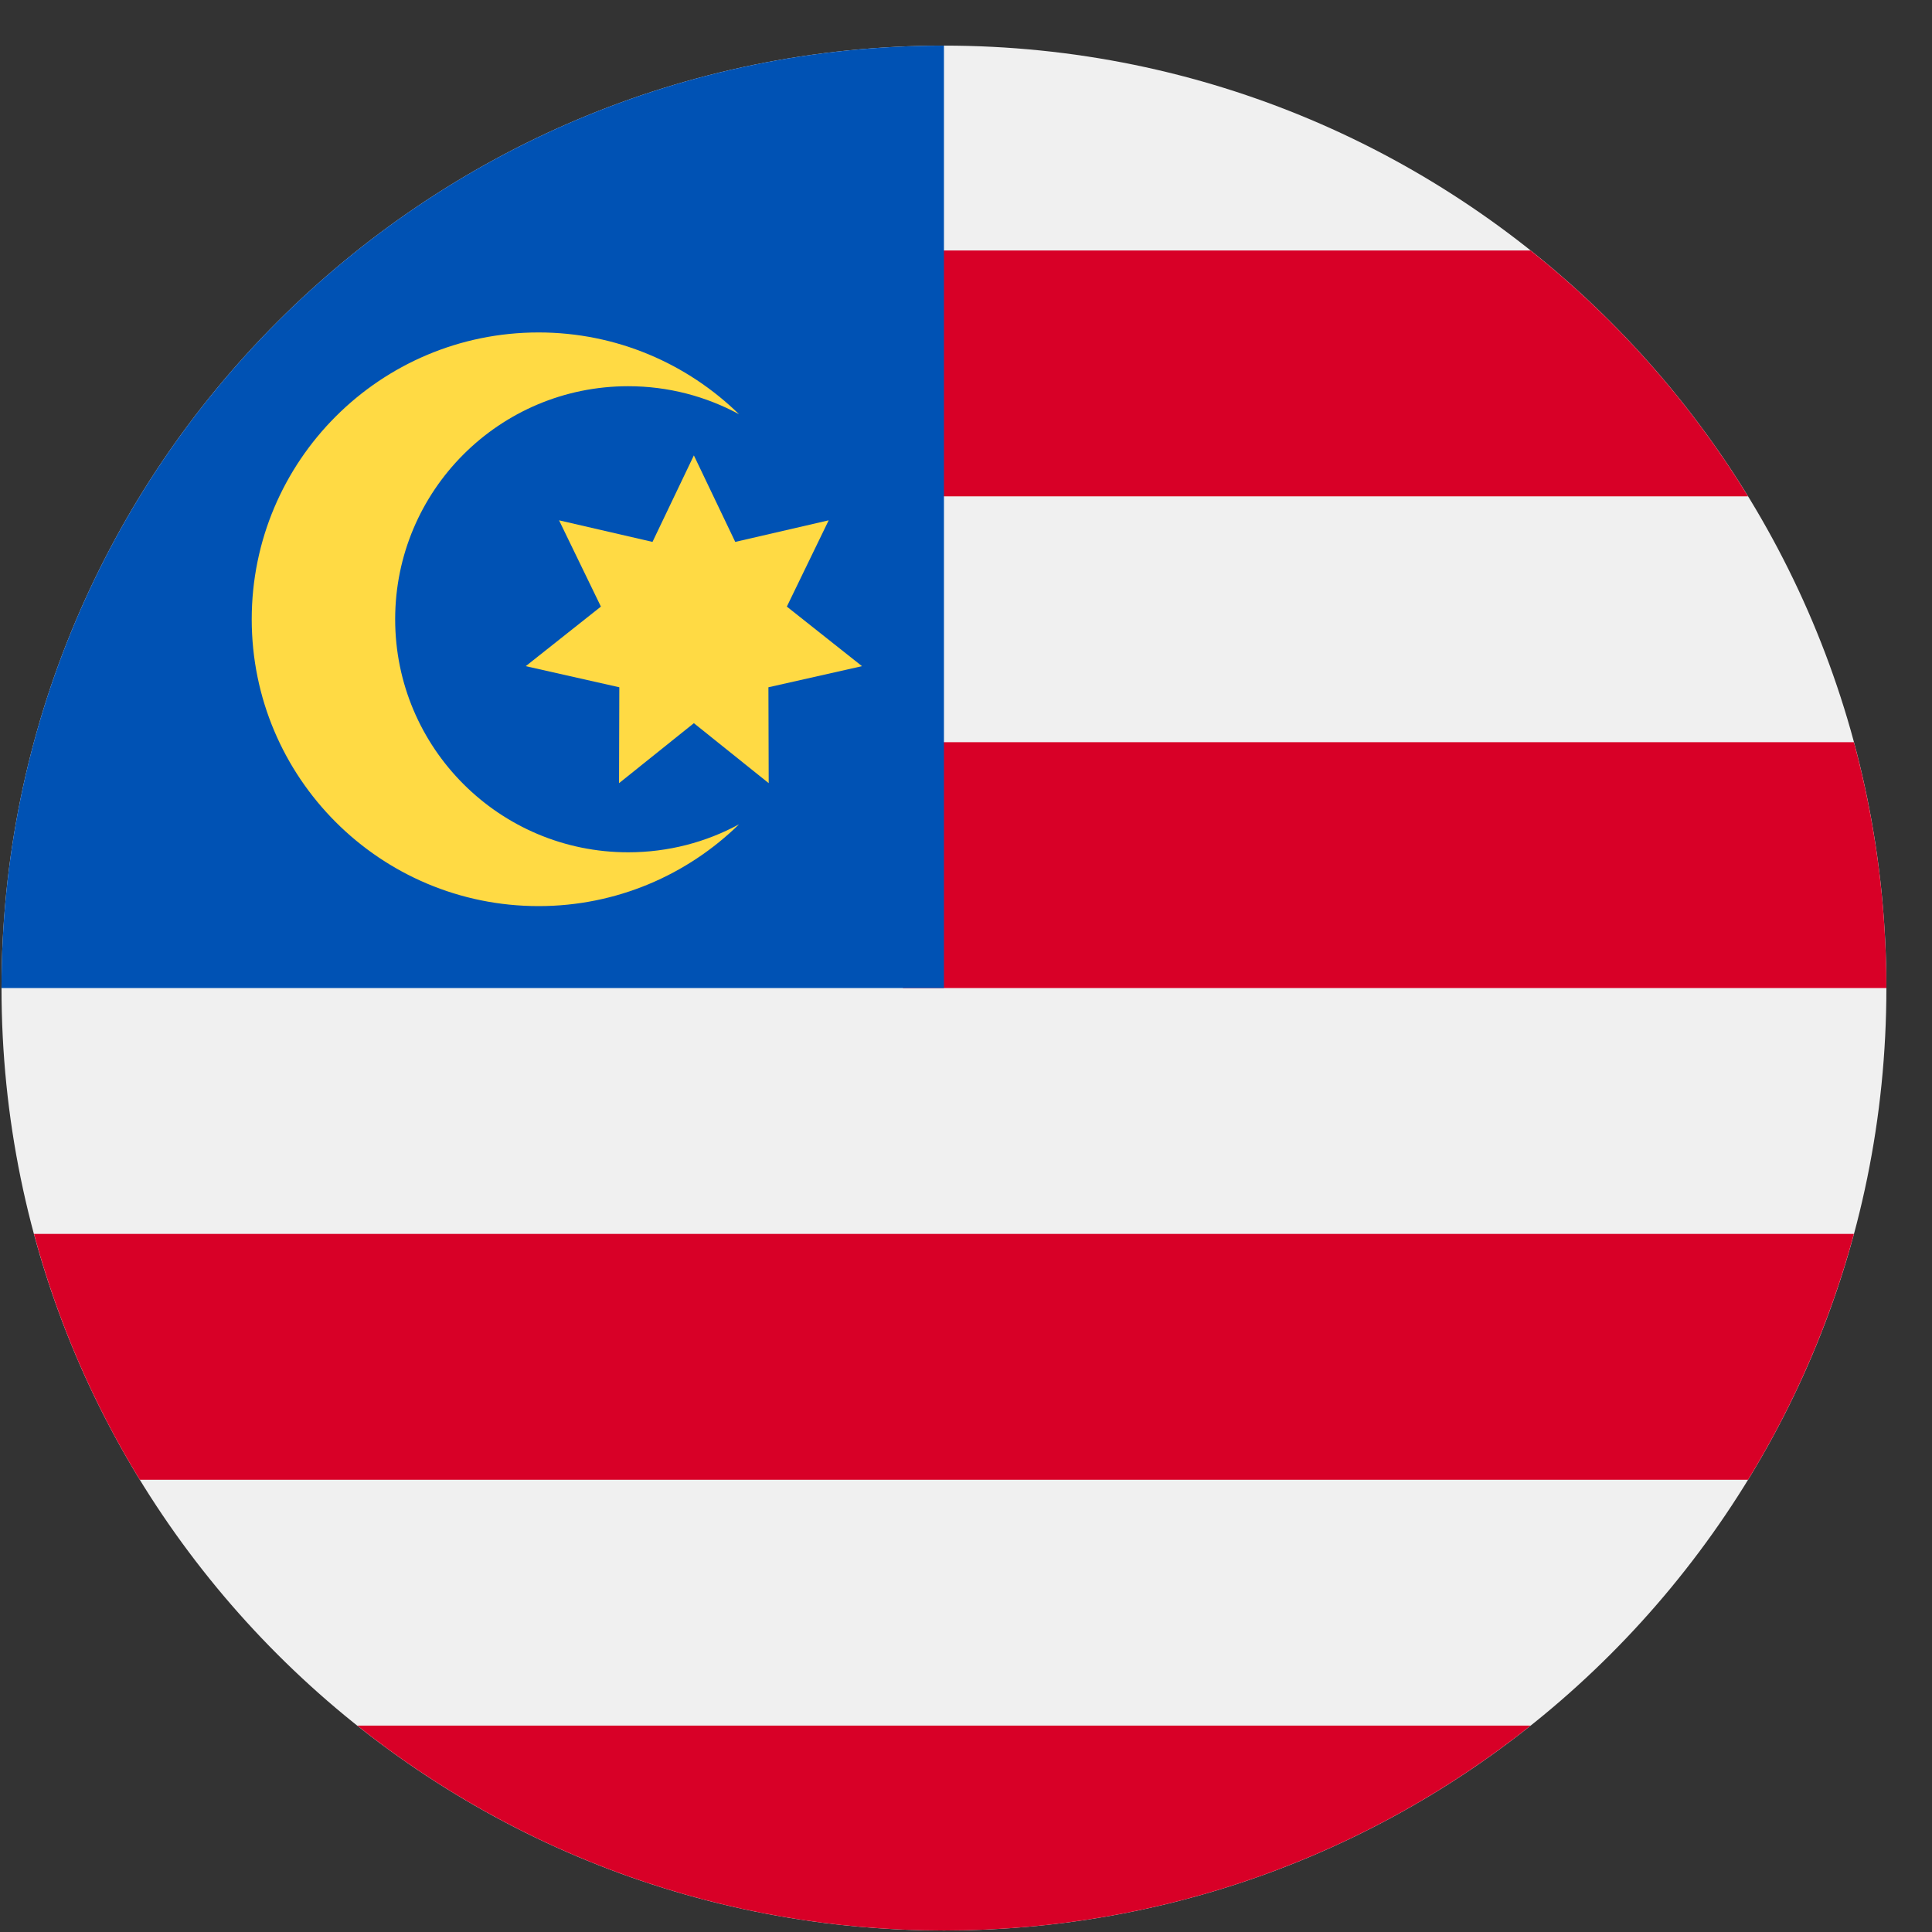
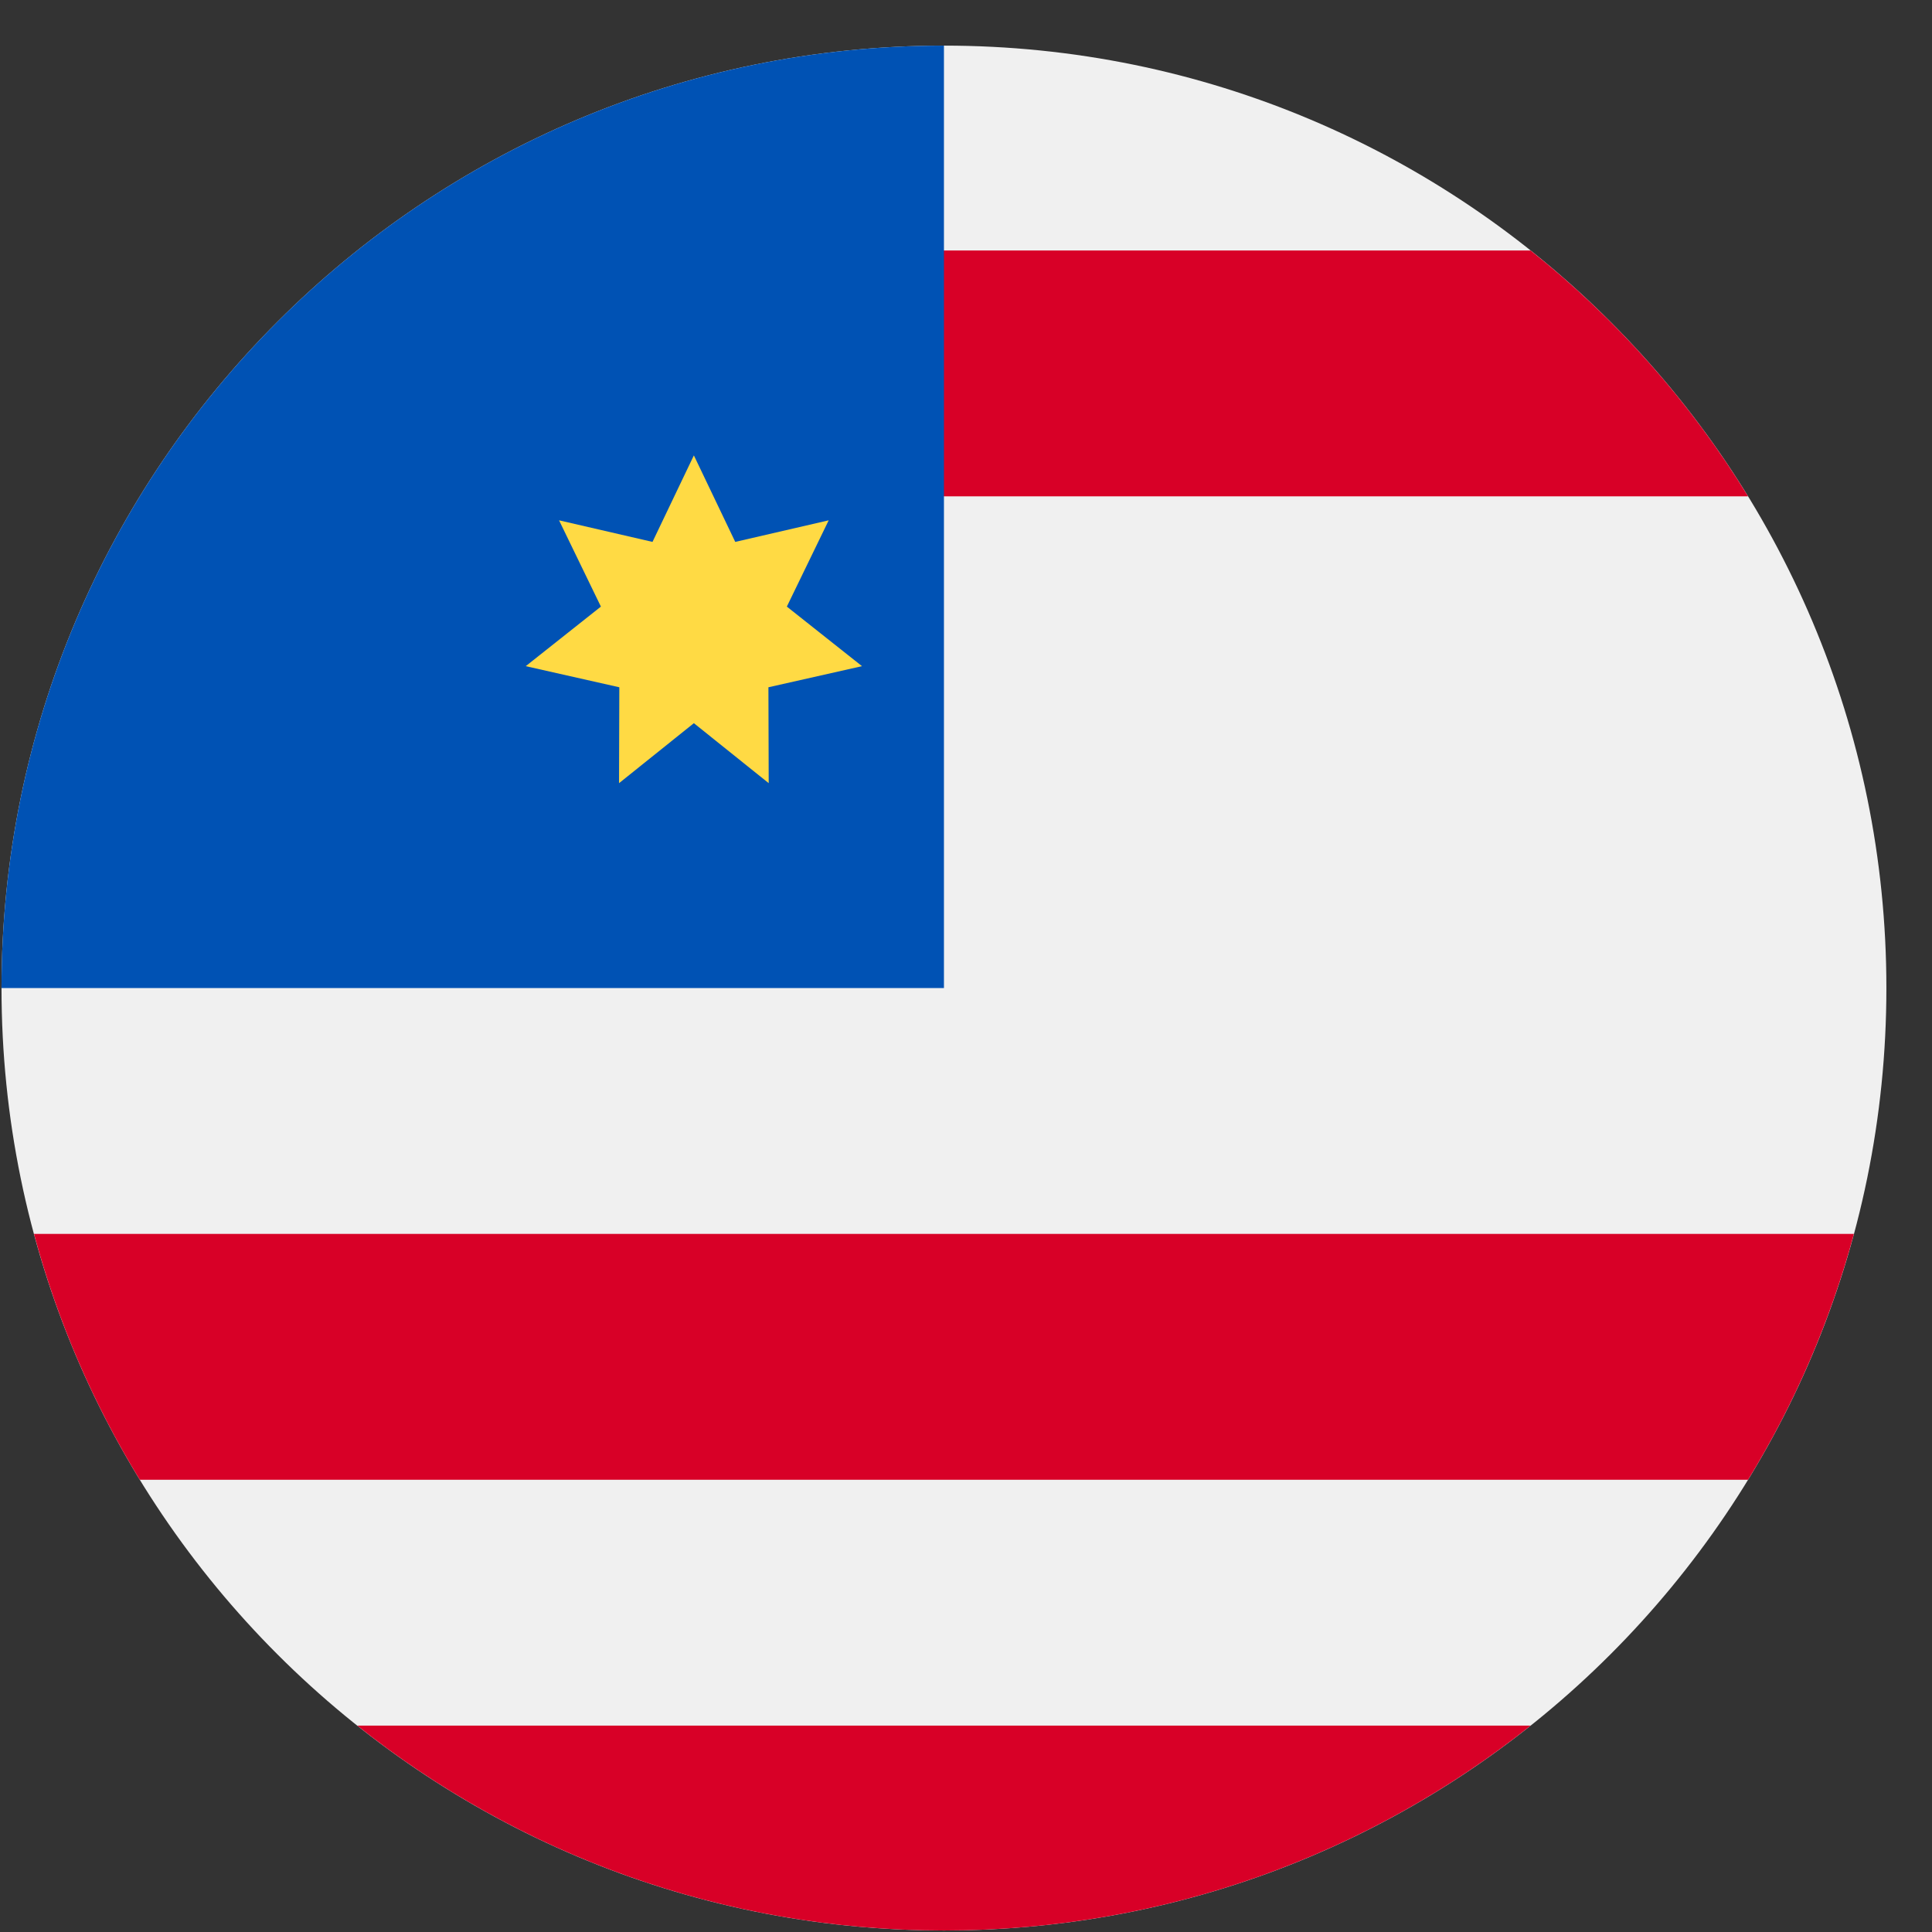
<svg xmlns="http://www.w3.org/2000/svg" width="41" height="41" viewBox="0 0 41 41" fill="none">
  <rect x="0" y="0" width="41" height="41" fill="#333333" stroke="none" />
  <g clip-path="url(#clip0_127_4923)">
    <path d="M20.032 40.968C31.077 40.968 40.032 32.014 40.032 20.968C40.032 9.922 31.077 0.968 20.032 0.968C8.986 0.968 0.032 9.922 0.032 20.968C0.032 32.014 8.986 40.968 20.032 40.968Z" fill="#F0F0F0" />
-     <path d="M19.162 20.968H40.032C40.032 19.163 39.791 17.414 39.343 15.751H19.162V20.968Z" fill="#D80027" />
    <path d="M19.162 10.533H37.096C35.872 8.535 34.307 6.769 32.481 5.316H19.162V10.533Z" fill="#D80027" />
    <path d="M20.032 40.968C24.739 40.968 29.065 39.341 32.482 36.62H7.582C10.998 39.341 15.325 40.968 20.032 40.968Z" fill="#D80027" />
    <path d="M2.967 31.403H37.096C38.079 29.799 38.841 28.046 39.343 26.185H0.721C1.222 28.046 1.984 29.799 2.967 31.403Z" fill="#D80027" />
    <path d="M20.032 20.968C20.032 9.922 20.032 8.62 20.032 0.968C8.986 0.968 0.032 9.922 0.032 20.968H20.032Z" fill="#0052B4" />
-     <path d="M13.331 18.087C10.6 18.087 8.386 15.873 8.386 13.142C8.386 10.411 10.6 8.196 13.331 8.196C14.183 8.196 14.984 8.412 15.684 8.791C14.586 7.718 13.086 7.055 11.429 7.055C8.068 7.055 5.342 9.78 5.342 13.142C5.342 16.504 8.068 19.229 11.429 19.229C13.086 19.229 14.586 18.566 15.684 17.493C14.984 17.872 14.183 18.087 13.331 18.087Z" fill="#FFDA44" />
    <path d="M14.725 9.664L15.603 11.5L17.586 11.042L16.698 12.873L18.293 14.137L16.307 14.585L16.313 16.62L14.725 15.347L13.137 16.62L13.143 14.585L11.157 14.137L12.752 12.873L11.864 11.042L13.847 11.5L14.725 9.664Z" fill="#FFDA44" />
  </g>
  <defs>
    <clipPath id="clip0_127_4923">
      <rect width="40" height="40" fill="white" transform="translate(0.032 0.968)" />
    </clipPath>
  </defs>
</svg>